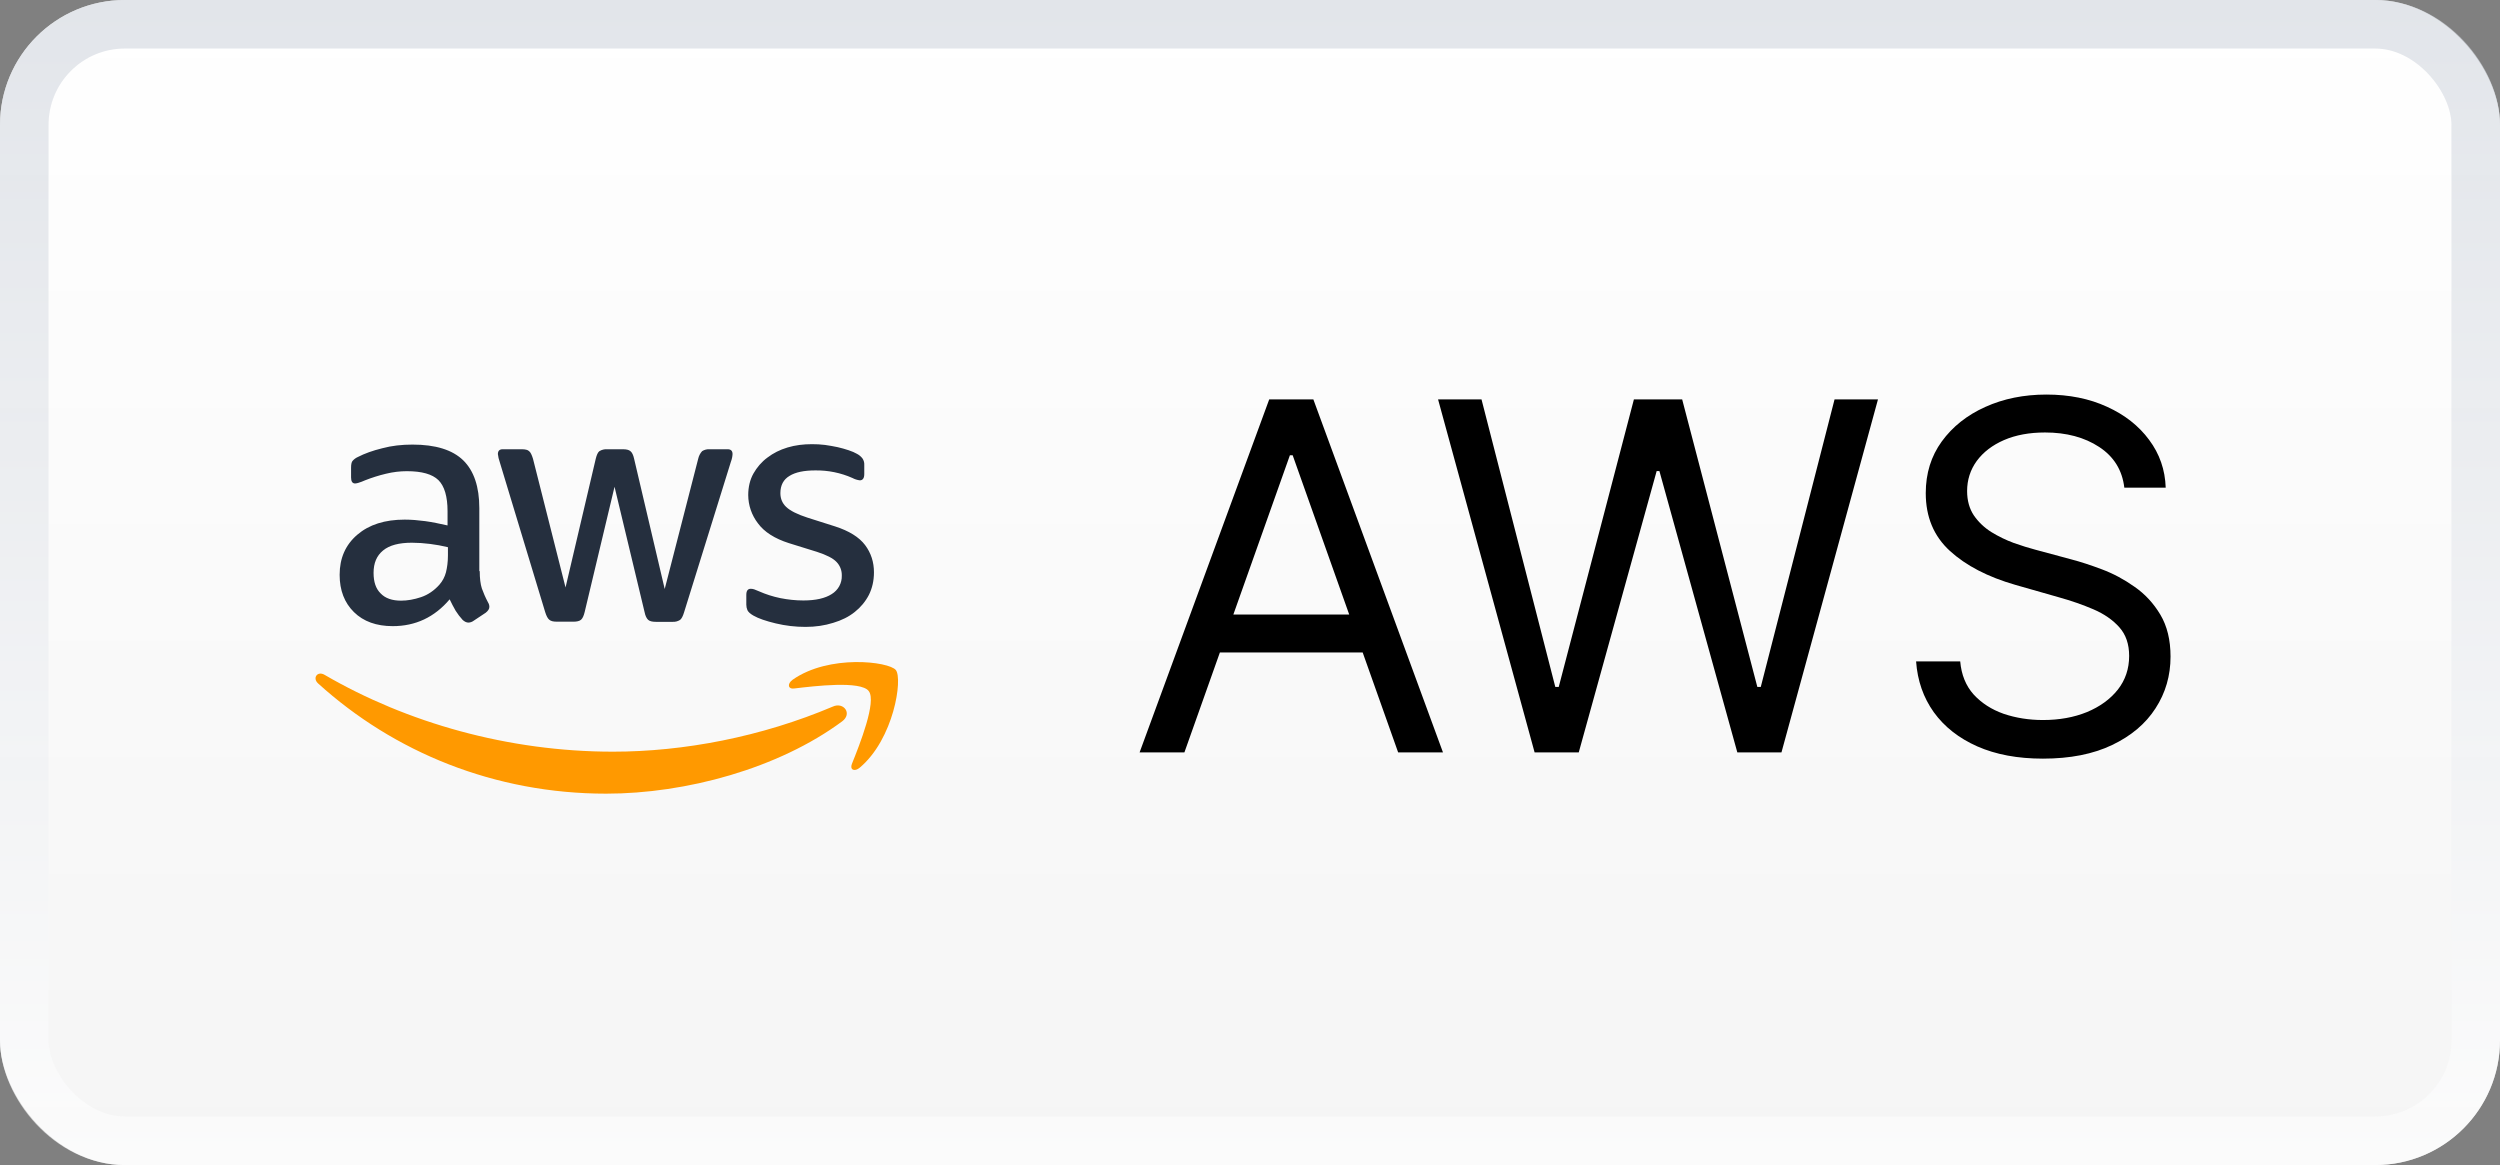
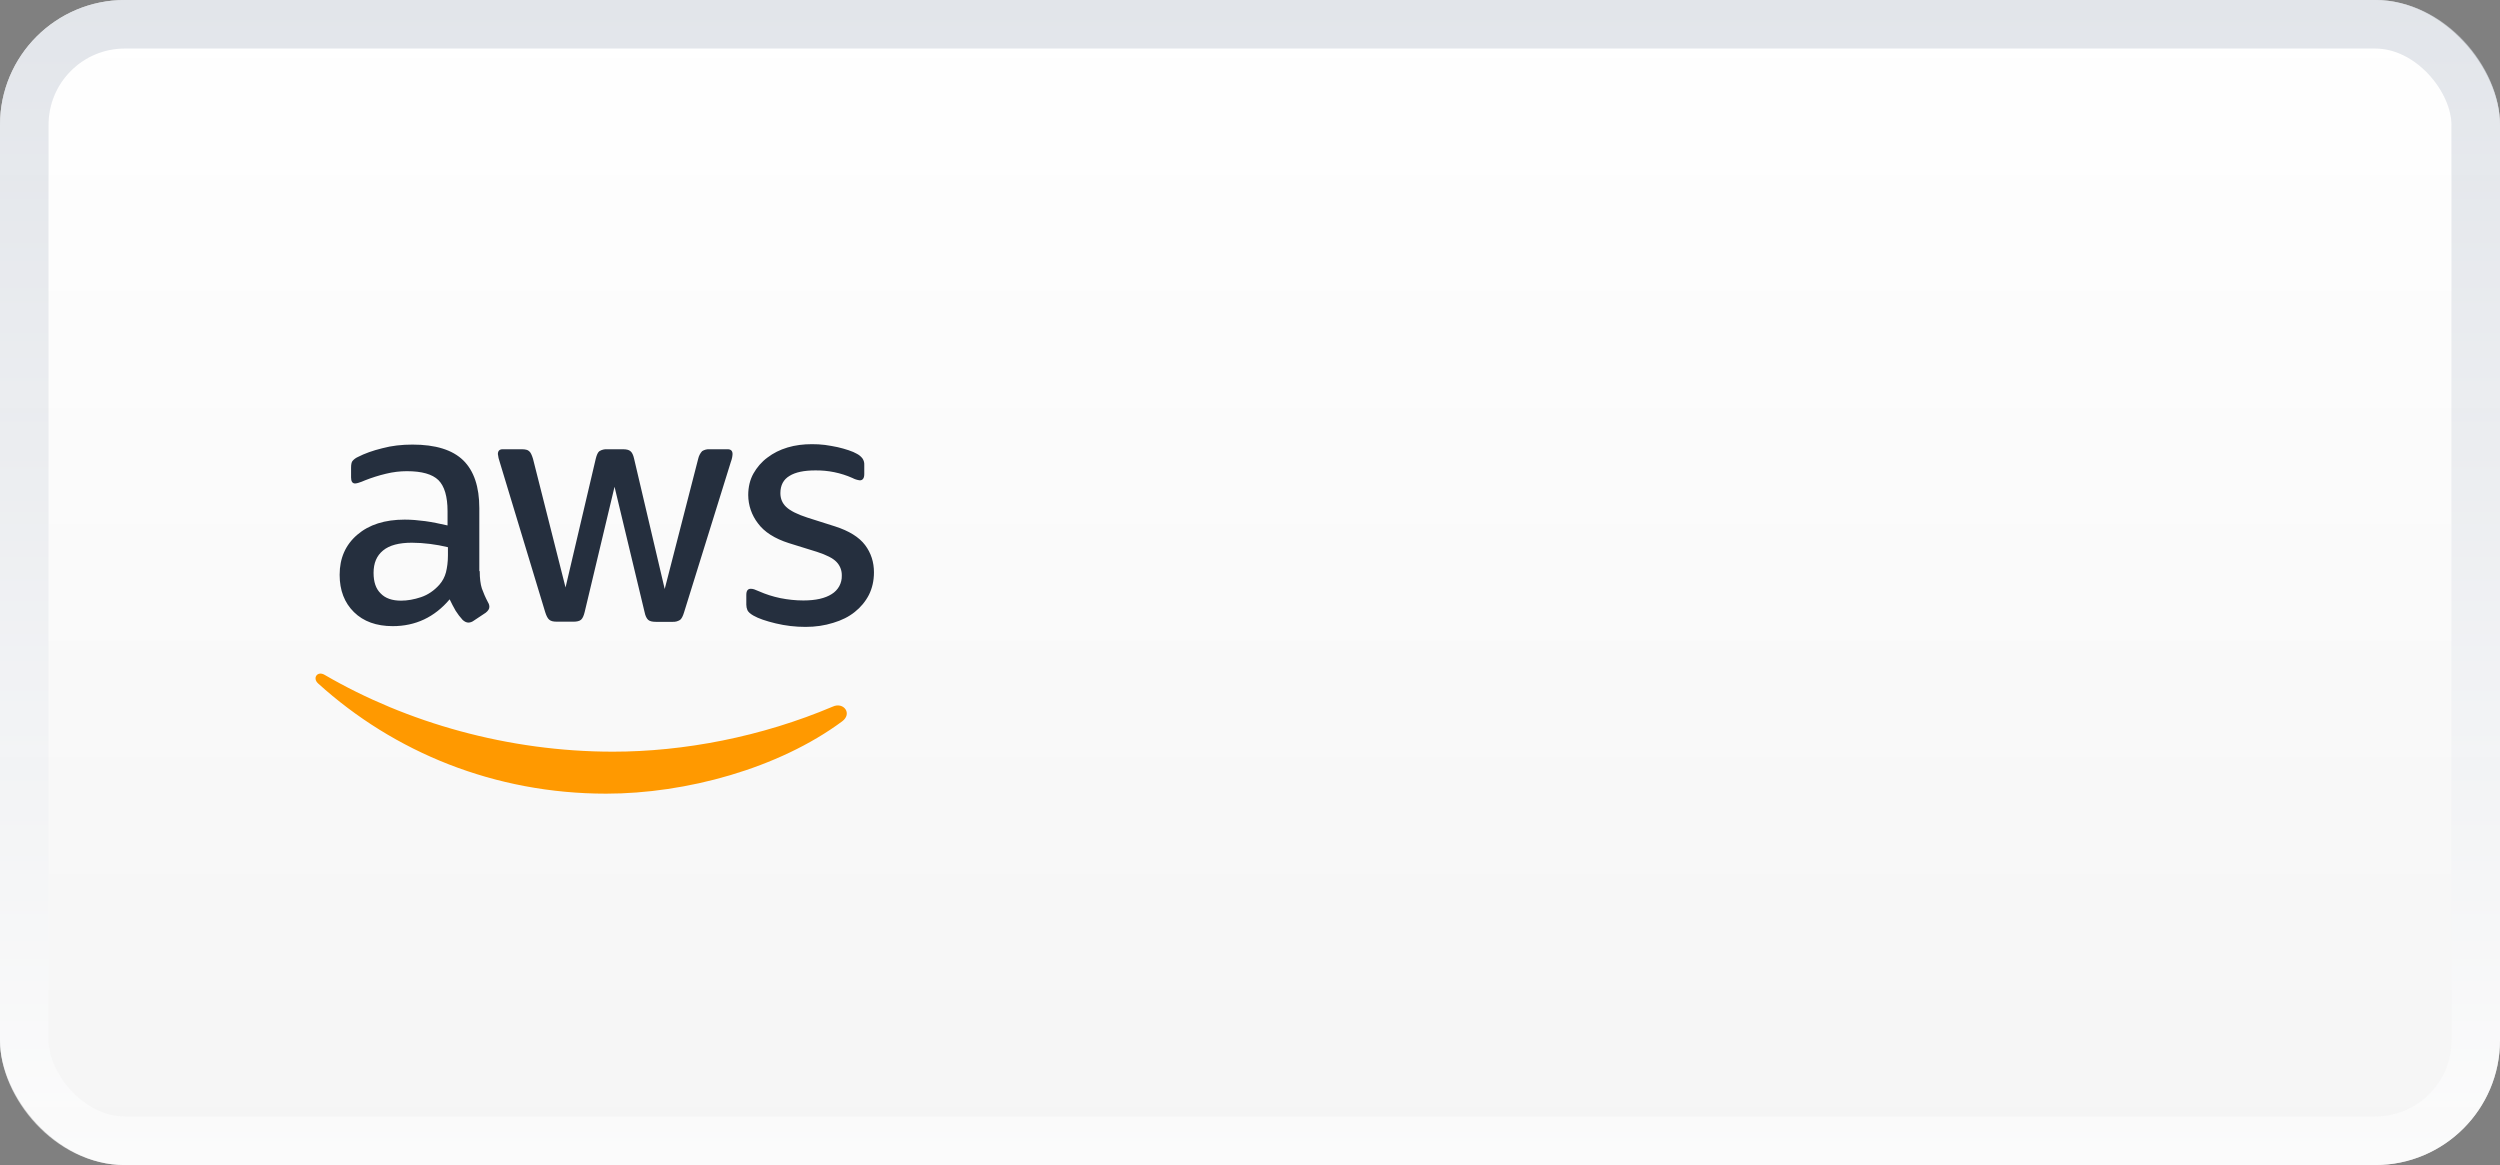
<svg xmlns="http://www.w3.org/2000/svg" width="103" height="48" viewBox="0 0 103 48" fill="none">
  <rect x="0" y="0" width="103" height="48" fill="#808080" stroke="none" />
  <rect width="103" height="48" rx="5.143" fill="url(#paint0_linear_2403_1885)" />
  <rect x="1" y="1" width="101" height="46" rx="4.143" stroke="url(#paint1_linear_2403_1885)" stroke-opacity="0.62" stroke-width="2" />
  <path d="M19.765 23.53C19.765 23.826 19.795 24.066 19.852 24.243C19.915 24.419 19.996 24.61 20.107 24.819C20.142 24.874 20.162 24.938 20.162 25.003C20.162 25.083 20.114 25.164 20.012 25.244L19.508 25.579C19.448 25.623 19.376 25.648 19.301 25.651C19.22 25.651 19.141 25.613 19.061 25.541C18.954 25.424 18.857 25.298 18.773 25.164C18.684 25.01 18.602 24.852 18.526 24.692C17.903 25.428 17.122 25.797 16.18 25.797C15.509 25.797 14.974 25.604 14.584 25.22C14.192 24.835 13.993 24.323 13.993 23.682C13.993 23.001 14.233 22.449 14.719 22.032C15.206 21.615 15.853 21.408 16.675 21.408C16.945 21.408 17.225 21.432 17.521 21.471C17.816 21.512 18.121 21.576 18.439 21.648V21.063C18.439 20.454 18.311 20.029 18.064 19.782C17.809 19.533 17.377 19.413 16.762 19.413C16.483 19.413 16.196 19.446 15.901 19.518C15.607 19.588 15.319 19.679 15.038 19.79C14.948 19.831 14.855 19.866 14.759 19.895C14.718 19.908 14.675 19.916 14.632 19.919C14.519 19.919 14.464 19.837 14.464 19.669V19.276C14.464 19.149 14.479 19.052 14.519 18.997C14.58 18.924 14.657 18.866 14.744 18.828C15.022 18.684 15.358 18.564 15.749 18.468C16.139 18.363 16.555 18.317 16.994 18.317C17.944 18.317 18.638 18.532 19.085 18.965C19.525 19.396 19.748 20.053 19.748 20.936V23.53H19.763H19.765ZM16.523 24.747C16.786 24.747 17.057 24.699 17.345 24.603C17.632 24.507 17.888 24.33 18.103 24.09C18.232 23.943 18.325 23.768 18.374 23.578C18.422 23.385 18.455 23.154 18.455 22.881V22.545C18.213 22.486 17.968 22.441 17.72 22.41C17.472 22.378 17.221 22.361 16.97 22.36C16.435 22.36 16.043 22.465 15.781 22.681C15.517 22.898 15.391 23.202 15.391 23.602C15.391 23.977 15.485 24.258 15.685 24.451C15.877 24.651 16.156 24.747 16.523 24.747ZM22.933 25.613C22.789 25.613 22.693 25.588 22.63 25.532C22.565 25.483 22.51 25.372 22.462 25.22L20.587 19.029C20.55 18.925 20.525 18.817 20.513 18.708C20.513 18.581 20.578 18.509 20.705 18.509H21.488C21.638 18.509 21.743 18.532 21.799 18.588C21.863 18.636 21.911 18.748 21.959 18.9L23.3 24.203L24.545 18.9C24.584 18.741 24.632 18.636 24.695 18.588C24.792 18.529 24.904 18.501 25.016 18.509H25.654C25.807 18.509 25.909 18.532 25.973 18.588C26.038 18.636 26.093 18.748 26.125 18.9L27.386 24.267L28.766 18.9C28.792 18.784 28.847 18.676 28.927 18.588C29.02 18.529 29.129 18.501 29.239 18.509H29.981C30.109 18.509 30.181 18.573 30.181 18.708C30.181 18.748 30.172 18.789 30.166 18.837C30.153 18.905 30.134 18.972 30.109 19.037L28.184 25.227C28.136 25.387 28.081 25.492 28.018 25.541C27.927 25.598 27.821 25.626 27.713 25.62H27.028C26.876 25.62 26.773 25.596 26.708 25.541C26.644 25.483 26.588 25.38 26.557 25.22L25.319 20.055L24.089 25.213C24.05 25.374 24.002 25.477 23.939 25.533C23.875 25.59 23.762 25.614 23.62 25.614H22.933V25.613ZM33.19 25.828C32.776 25.829 32.363 25.781 31.96 25.684C31.561 25.588 31.25 25.483 31.042 25.363C30.914 25.291 30.827 25.212 30.794 25.139C30.764 25.068 30.748 24.992 30.748 24.915V24.507C30.748 24.339 30.811 24.258 30.931 24.258C30.98 24.258 31.029 24.266 31.075 24.282C31.123 24.299 31.195 24.33 31.274 24.363C31.544 24.483 31.841 24.579 32.152 24.643C32.471 24.706 32.782 24.739 33.101 24.739C33.605 24.739 33.995 24.651 34.267 24.476C34.397 24.396 34.505 24.284 34.578 24.151C34.651 24.017 34.687 23.866 34.682 23.713C34.685 23.611 34.667 23.508 34.63 23.412C34.593 23.316 34.538 23.228 34.466 23.154C34.324 23.001 34.052 22.864 33.661 22.737L32.503 22.377C31.921 22.192 31.489 21.919 31.226 21.559C30.97 21.227 30.829 20.819 30.827 20.398C30.827 20.062 30.899 19.765 31.042 19.509C31.186 19.254 31.378 19.029 31.618 18.852C31.858 18.669 32.128 18.532 32.447 18.436C32.767 18.34 33.101 18.3 33.452 18.3C33.629 18.3 33.812 18.308 33.988 18.331C34.171 18.355 34.339 18.389 34.507 18.422C34.666 18.46 34.819 18.5 34.961 18.549C35.105 18.597 35.216 18.645 35.297 18.693C35.392 18.74 35.474 18.808 35.537 18.892C35.589 18.971 35.614 19.063 35.608 19.157V19.533C35.608 19.701 35.545 19.79 35.425 19.79C35.319 19.777 35.216 19.745 35.122 19.694C34.64 19.48 34.117 19.373 33.589 19.381C33.134 19.381 32.774 19.453 32.527 19.607C32.279 19.756 32.152 19.991 32.152 20.319C32.152 20.543 32.231 20.735 32.392 20.887C32.551 21.039 32.846 21.191 33.269 21.327L34.403 21.687C34.978 21.872 35.393 22.128 35.641 22.456C35.888 22.785 36.007 23.162 36.007 23.578C36.007 23.924 35.936 24.234 35.8 24.507C35.659 24.781 35.46 25.021 35.218 25.212C34.97 25.412 34.675 25.557 34.331 25.66C33.971 25.773 33.596 25.828 33.19 25.828Z" fill="#252F3E" />
  <path fill-rule="evenodd" clip-rule="evenodd" d="M34.697 29.72C32.072 31.665 28.256 32.699 24.976 32.699C20.378 32.699 16.235 30.993 13.106 28.158C12.859 27.933 13.082 27.628 13.376 27.805C16.762 29.775 20.936 30.969 25.256 30.969C28.168 30.969 31.369 30.36 34.315 29.11C34.754 28.911 35.129 29.398 34.697 29.72Z" fill="#FF9900" />
-   <path fill-rule="evenodd" clip-rule="evenodd" d="M35.791 28.47C35.457 28.04 33.573 28.263 32.719 28.366C32.464 28.399 32.424 28.174 32.655 28.006C34.155 26.949 36.622 27.253 36.909 27.606C37.197 27.966 36.829 30.441 35.424 31.626C35.209 31.811 35.002 31.716 35.097 31.476C35.416 30.681 36.127 28.896 35.791 28.471V28.47Z" fill="#FF9900" />
-   <path d="M48.797 31H46.951L52.292 16.454H54.11L59.451 31H57.604L53.258 18.756H53.144L48.797 31ZM49.479 25.318H56.922V26.881H49.479V25.318ZM63.226 31L59.248 16.454H61.038L64.078 28.301H64.22L67.317 16.454H69.305L72.402 28.301H72.544L75.584 16.454H77.373L73.396 31H71.578L68.368 19.409H68.254L65.044 31H63.226ZM87.522 20.091C87.437 19.371 87.092 18.812 86.486 18.415C85.88 18.017 85.136 17.818 84.255 17.818C83.612 17.818 83.048 17.922 82.565 18.131C82.087 18.339 81.713 18.625 81.443 18.99C81.178 19.355 81.045 19.769 81.045 20.233C81.045 20.621 81.138 20.955 81.322 21.234C81.512 21.509 81.753 21.739 82.047 21.923C82.34 22.103 82.648 22.252 82.97 22.371C83.292 22.484 83.588 22.577 83.858 22.648L85.335 23.046C85.714 23.145 86.135 23.282 86.599 23.457C87.068 23.633 87.515 23.872 87.942 24.175C88.373 24.473 88.728 24.857 89.007 25.325C89.286 25.794 89.426 26.369 89.426 27.051C89.426 27.837 89.22 28.547 88.808 29.182C88.401 29.816 87.804 30.32 87.018 30.695C86.237 31.069 85.288 31.256 84.17 31.256C83.129 31.256 82.227 31.088 81.464 30.751C80.707 30.415 80.11 29.947 79.674 29.345C79.244 28.744 79 28.046 78.943 27.25H80.761C80.808 27.799 80.993 28.254 81.315 28.614C81.642 28.969 82.054 29.234 82.551 29.409C83.053 29.579 83.593 29.665 84.17 29.665C84.843 29.665 85.446 29.556 85.981 29.338C86.516 29.116 86.94 28.808 87.253 28.415C87.565 28.017 87.721 27.553 87.721 27.023C87.721 26.54 87.587 26.147 87.317 25.844C87.047 25.541 86.692 25.294 86.251 25.105C85.811 24.916 85.335 24.75 84.824 24.608L83.034 24.097C81.897 23.77 80.998 23.303 80.335 22.697C79.672 22.091 79.341 21.298 79.341 20.318C79.341 19.504 79.561 18.794 80.001 18.188C80.446 17.577 81.043 17.103 81.791 16.767C82.544 16.426 83.384 16.256 84.312 16.256C85.25 16.256 86.083 16.424 86.812 16.76C87.541 17.091 88.119 17.546 88.545 18.124C88.976 18.701 89.203 19.357 89.227 20.091H87.522Z" fill="black" />
  <defs>
    <linearGradient id="paint0_linear_2403_1885" x1="51.5" y1="0" x2="51.5" y2="48" gradientUnits="userSpaceOnUse">
      <stop stop-color="white" />
      <stop offset="1" stop-color="#F5F5F5" />
    </linearGradient>
    <linearGradient id="paint1_linear_2403_1885" x1="51.5" y1="0" x2="51.5" y2="48" gradientUnits="userSpaceOnUse">
      <stop stop-color="#D0D5DD" />
      <stop offset="1" stop-color="white" />
    </linearGradient>
  </defs>
</svg>